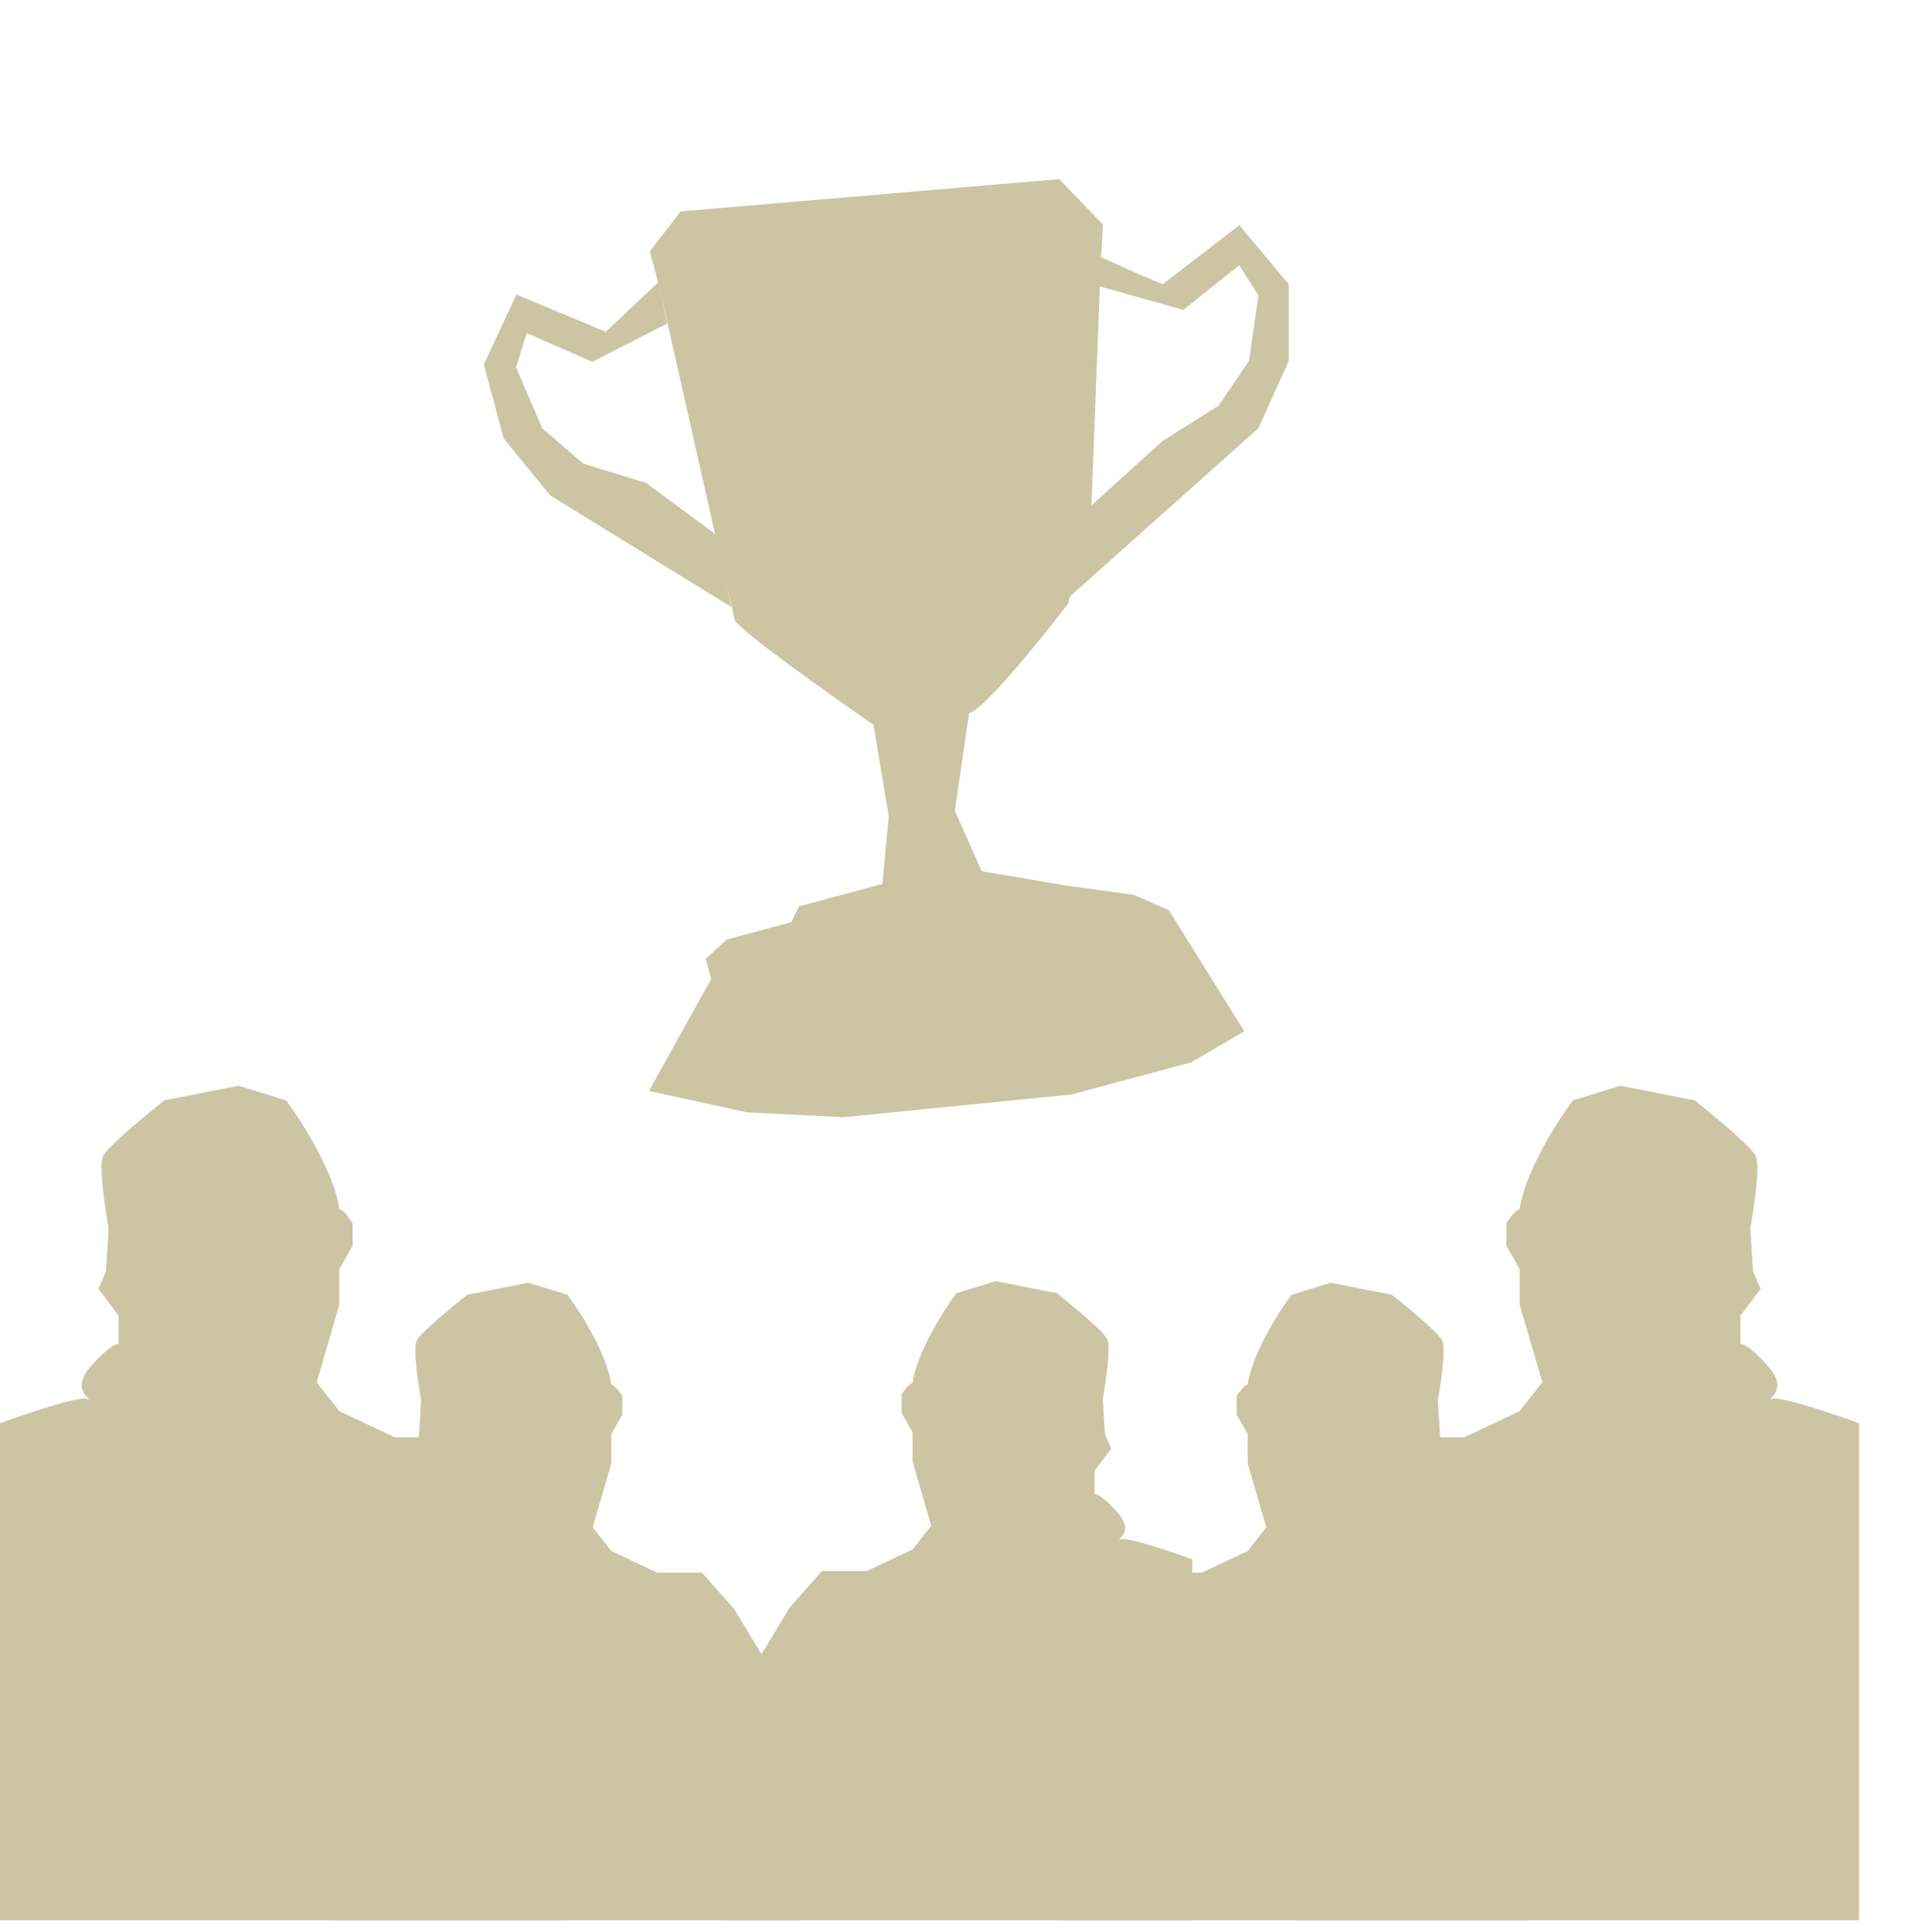
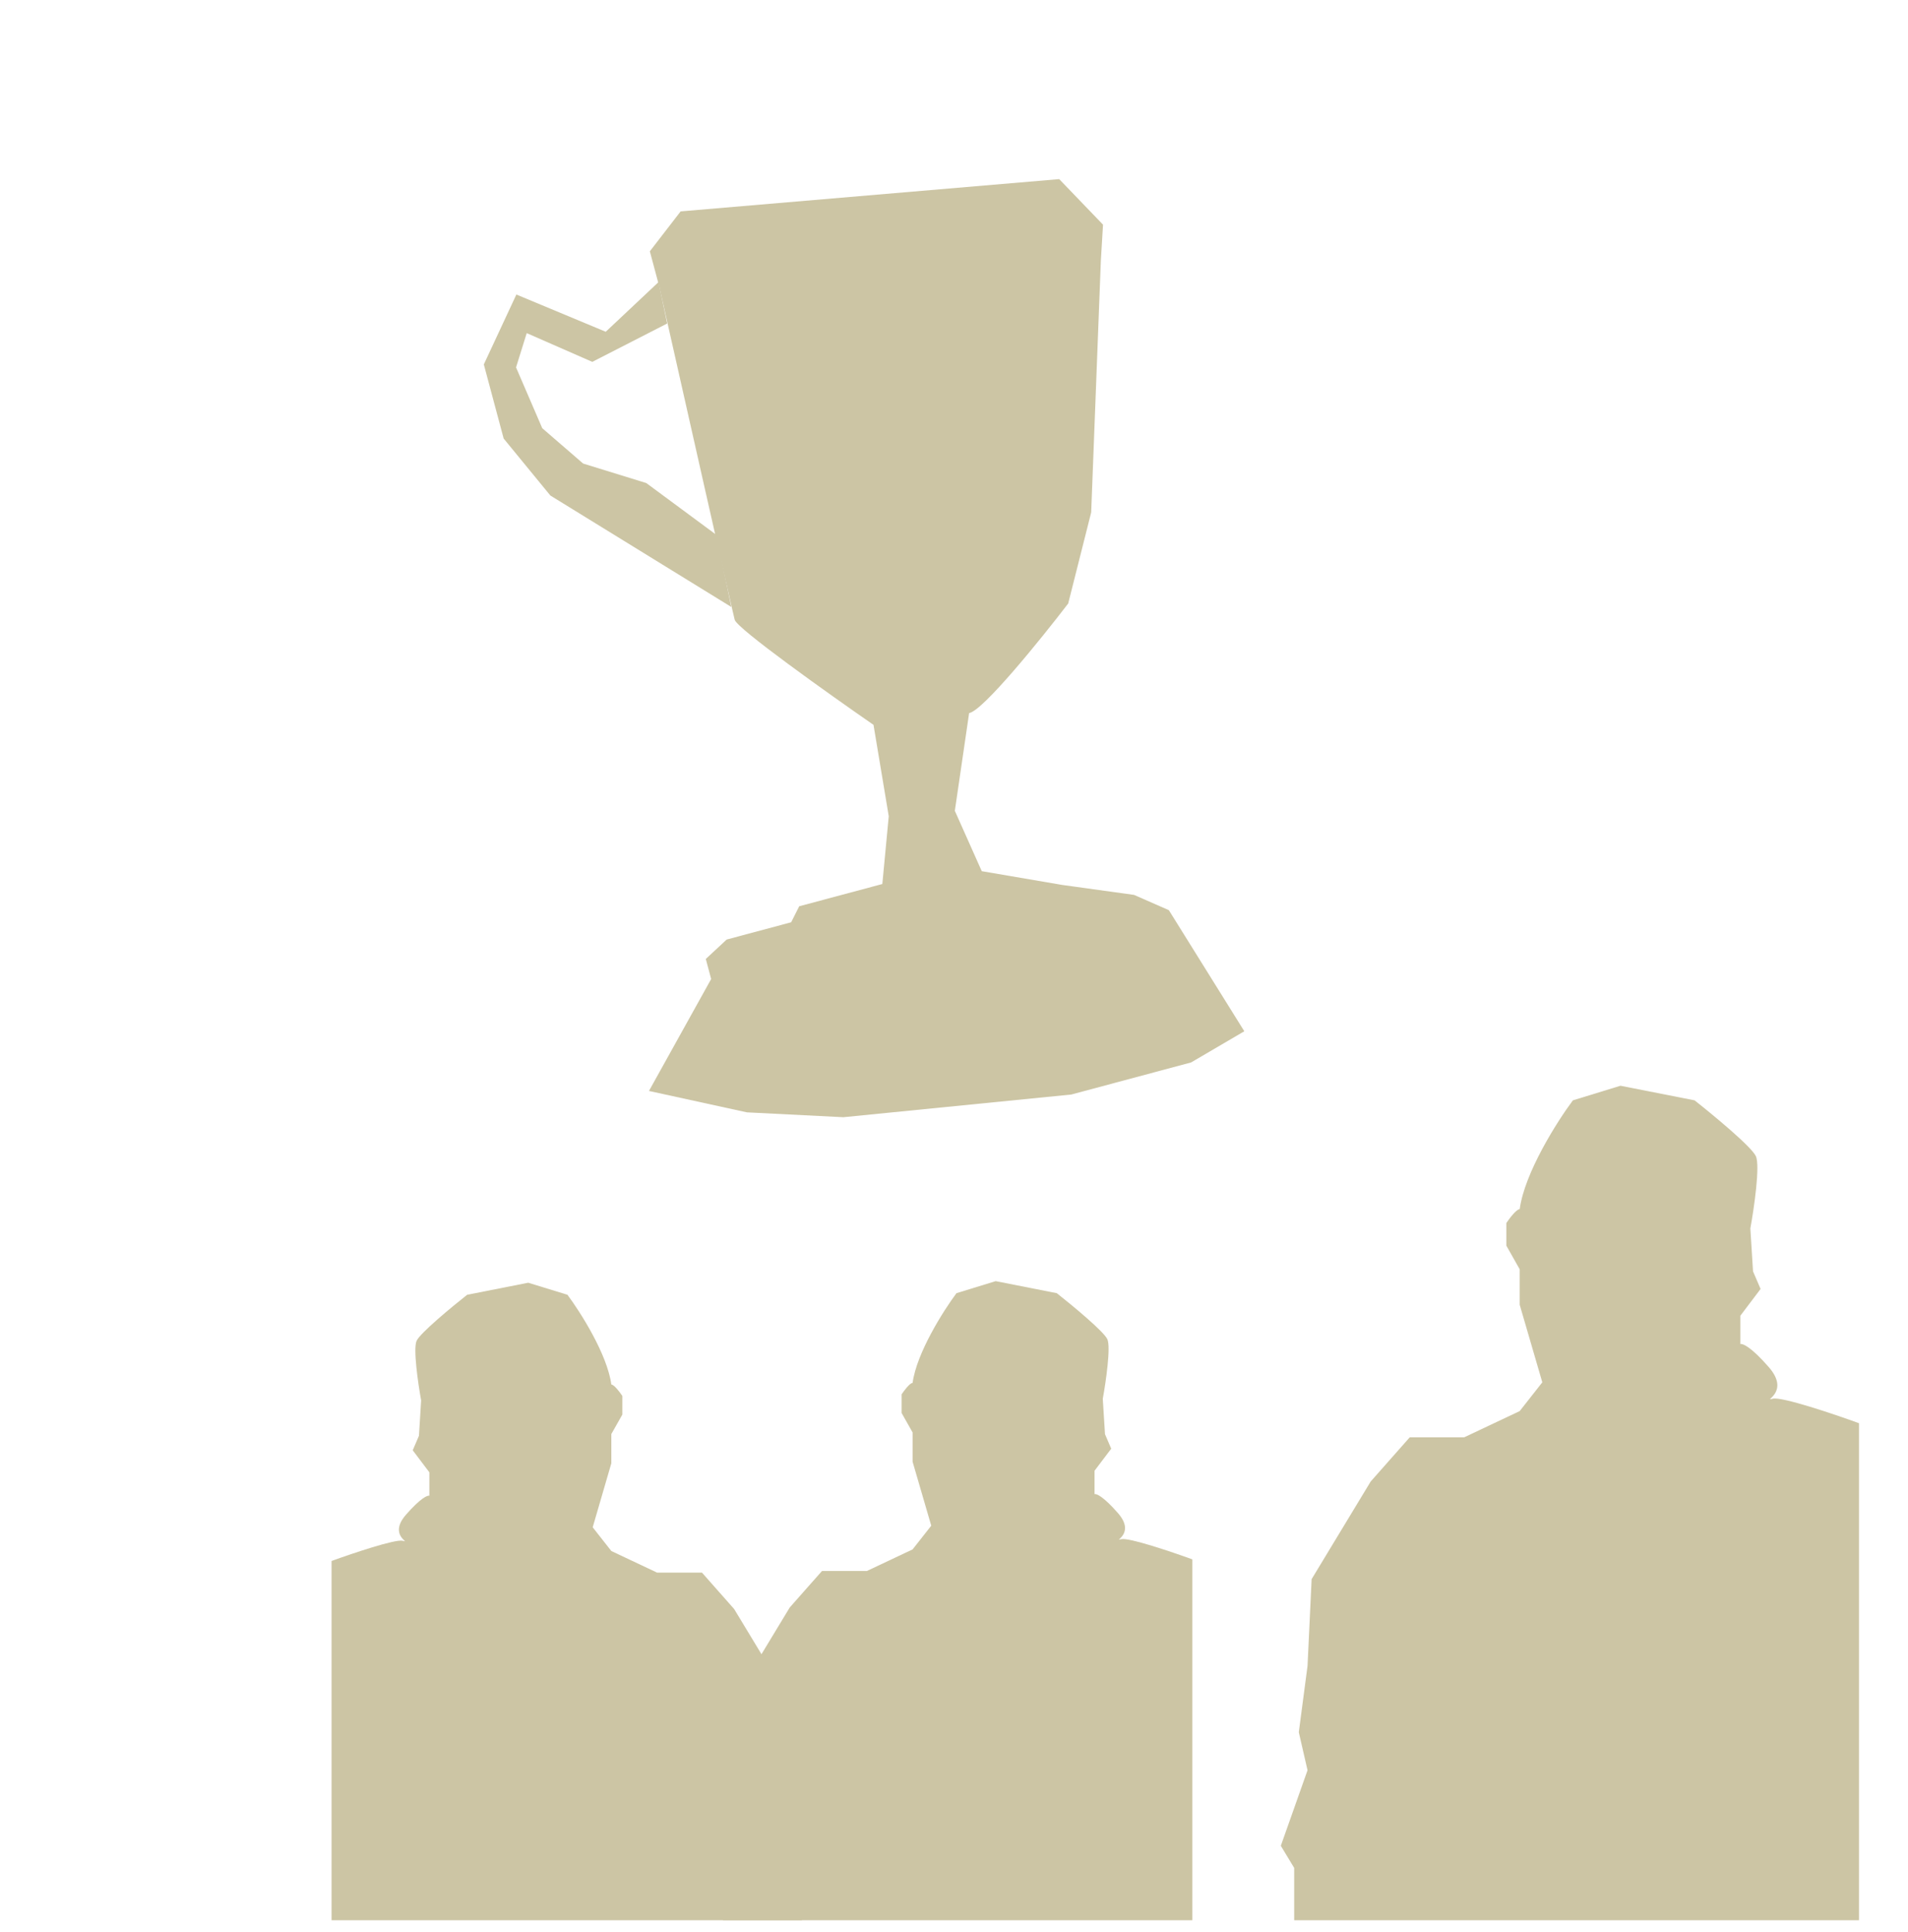
<svg xmlns="http://www.w3.org/2000/svg" width="80" height="81" viewBox="0 0 80 81" fill="none">
  <g id="Game mode" clip-path="url(#clip0_6372_125430)" filter="url(#filter0_b_6372_125430)">
    <g id="Group 1000005667">
      <path id="Vector 2861" d="M17.468 56.208C17.316 56.537 17.531 58.011 17.658 58.707L17.566 60.19L17.305 60.798L18.003 61.722V62.704C17.933 62.675 17.638 62.793 17.022 63.499C16.252 64.381 17.27 64.692 16.885 64.592C16.577 64.513 14.768 65.123 13.902 65.438V92.568H28.993L29.117 91.952L28.176 90.206L27.462 87.765L27.951 86.788V85.028H31.734L32.967 83.519L33.429 82.741V80.809L33.89 80.045L32.967 77.434L33.269 76.12L32.967 73.829L32.825 70.828L30.782 67.453L29.433 65.926H27.55L25.632 65.02L24.851 64.026L25.632 61.344V60.118L26.094 59.301V58.52C25.987 58.36 25.746 58.041 25.632 58.041C25.462 56.776 24.335 55.006 23.793 54.279L22.148 53.774L19.587 54.279C18.944 54.785 17.62 55.88 17.468 56.208Z" fill="#CCC5A4" />
-       <path id="Vector 2860" d="M4.324 48.468C4.14 48.866 4.401 50.654 4.555 51.498L4.443 53.297L4.127 54.035L4.974 55.155V56.346C4.888 56.311 4.531 56.454 3.783 57.31C2.849 58.38 4.085 58.757 3.618 58.636C3.244 58.54 1.05 59.28 0 59.663V92.566H18.303L18.453 91.82L17.312 89.702L16.446 86.741L17.038 85.557V83.422H21.627L23.122 81.592L23.683 80.648V78.305L24.243 77.378L23.122 74.212L23.489 72.618L23.122 69.839L22.95 66.199L20.473 62.106L18.836 60.254H16.553L14.226 59.155L13.279 57.949L14.226 54.697V53.21L14.787 52.219V51.272C14.657 51.078 14.364 50.69 14.226 50.69C14.02 49.157 12.653 47.01 11.996 46.128L10.001 45.516L6.894 46.128C6.115 46.742 4.509 48.069 4.324 48.468Z" fill="#CCC5A4" />
    </g>
    <g id="Group 1000005668">
-       <path id="Vector 2861_2" d="M60.477 56.208C60.63 56.537 60.414 58.011 60.287 58.707L60.38 60.19L60.641 60.798L59.942 61.722V62.704C60.013 62.675 60.307 62.793 60.924 63.499C61.694 64.381 60.675 64.692 61.06 64.592C61.368 64.513 63.177 65.123 64.043 65.438V92.568H48.952L48.829 91.952L49.769 90.206L50.483 87.765L49.995 86.788V85.028H46.211L44.978 83.519L44.517 82.741V80.809L44.055 80.045L44.978 77.434L44.676 76.12L44.978 73.829L45.12 70.828L47.163 67.453L48.513 65.926H50.395L52.313 65.02L53.095 64.026L52.313 61.344V60.118L51.852 59.301V58.52C51.958 58.36 52.2 58.041 52.313 58.041C52.484 56.776 53.61 55.006 54.152 54.279L55.797 53.774L58.359 54.279C59.001 54.785 60.325 55.88 60.477 56.208Z" fill="#CCC5A4" />
      <path id="Vector 2860_2" d="M73.621 48.468C73.805 48.866 73.544 50.654 73.39 51.498L73.502 53.297L73.819 54.035L72.972 55.155V56.346C73.057 56.311 73.415 56.454 74.162 57.31C75.096 58.38 73.861 58.757 74.328 58.636C74.701 58.54 76.895 59.28 77.945 59.663V92.566H59.642L59.493 91.82L60.633 89.702L61.499 86.741L60.907 85.557V83.422H56.318L54.823 81.592L54.263 80.648V78.305L53.703 77.378L54.823 74.212L54.457 72.618L54.823 69.839L54.995 66.199L57.472 62.106L59.109 60.254H61.392L63.719 59.155L64.667 57.949L63.719 54.697V53.21L63.159 52.219V51.272C63.288 51.078 63.581 50.69 63.719 50.69C63.926 49.157 65.292 47.01 65.949 46.128L67.944 45.516L71.051 46.128C71.831 46.742 73.436 48.069 73.621 48.468Z" fill="#CCC5A4" />
    </g>
    <g id="Trophy">
      <path d="M27.64 12.003L27.247 10.535L28.538 8.862L44.411 7.509L46.248 9.418L46.157 10.934L45.752 21.48L44.788 25.3C43.642 26.795 41.207 29.805 40.634 29.893L40.035 33.99L41.164 36.521L44.539 37.098L47.549 37.515L49.008 38.155L52.172 43.232L49.943 44.538L44.919 45.884L35.362 46.835L31.316 46.631L27.21 45.734L29.818 41.042L29.593 40.201L30.469 39.387L33.172 38.663L33.51 37.992L36.995 37.059L37.264 34.217L36.625 30.387C34.726 29.073 30.905 26.353 30.805 25.982C30.706 25.611 28.654 16.508 27.64 12.003Z" fill="#CCC5A4" />
      <path d="M25.398 13.908L27.611 11.826L27.974 13.562L24.834 15.17L22.085 13.965L21.637 15.402L22.736 17.951L24.451 19.433L27.098 20.25L30.036 22.422L30.662 25.445L23.076 20.773L21.118 18.385L20.286 15.277L21.651 12.347L25.398 13.908Z" fill="#CCC5A4" />
-       <path d="M51.961 9.441L48.745 11.918L47.808 11.517L45.956 10.687L46.046 11.989L49.617 12.992L51.961 11.116L52.765 12.389L52.363 15.135L51.09 17.011L48.745 18.485L45.753 21.197L44.806 25.055L52.765 17.949L54.038 15.135L54.038 11.918L51.961 9.441Z" fill="#CCC5A4" />
    </g>
-     <path id="Vector 2862" d="M46.429 56.141C46.581 56.469 46.365 57.944 46.238 58.639L46.331 60.123L46.592 60.731L45.893 61.655V62.636C45.964 62.608 46.258 62.726 46.875 63.432C47.645 64.314 46.626 64.624 47.011 64.525C47.319 64.445 49.128 65.056 49.994 65.371V92.501H34.903L34.78 91.885L35.721 90.138L36.434 87.697L35.946 86.721V84.961H32.162L30.93 83.452L30.468 82.674V80.742L30.006 79.978L30.93 77.367L30.628 76.053L30.93 73.762L31.072 70.76L33.114 67.386L34.464 65.859H36.346L38.264 64.953L39.046 63.959L38.264 61.277V60.051L37.803 59.234V58.453C37.909 58.293 38.151 57.973 38.264 57.973C38.435 56.709 39.561 54.939 40.103 54.212L41.748 53.707L44.31 54.212C44.953 54.718 46.276 55.812 46.429 56.141Z" fill="#CCC5A4" />
+     <path id="Vector 2862" d="M46.429 56.141C46.581 56.469 46.365 57.944 46.238 58.639L46.331 60.123L46.592 60.731L45.893 61.655V62.636C45.964 62.608 46.258 62.726 46.875 63.432C47.645 64.314 46.626 64.624 47.011 64.525C47.319 64.445 49.128 65.056 49.994 65.371V92.501H34.903L34.78 91.885L36.434 87.697L35.946 86.721V84.961H32.162L30.93 83.452L30.468 82.674V80.742L30.006 79.978L30.93 77.367L30.628 76.053L30.93 73.762L31.072 70.76L33.114 67.386L34.464 65.859H36.346L38.264 64.953L39.046 63.959L38.264 61.277V60.051L37.803 59.234V58.453C37.909 58.293 38.151 57.973 38.264 57.973C38.435 56.709 39.561 54.939 40.103 54.212L41.748 53.707L44.31 54.212C44.953 54.718 46.276 55.812 46.429 56.141Z" fill="#CCC5A4" />
  </g>
  <defs>
    <filter id="filter0_b_6372_125430" x="-24" y="-23.5" width="128" height="128" filterUnits="userSpaceOnUse" color-interpolation-filters="sRGB">
      <feFlood flood-opacity="0" result="BackgroundImageFix" />
      <feGaussianBlur in="BackgroundImageFix" stdDeviation="12" />
      <feComposite in2="SourceAlpha" operator="in" result="effect1_backgroundBlur_6372_125430" />
      <feBlend mode="normal" in="SourceGraphic" in2="effect1_backgroundBlur_6372_125430" result="shape" />
    </filter>
    <clipPath id="clip0_6372_125430">
      <rect width="80" height="80" fill="white" transform="translate(0 0.5)" />
    </clipPath>
  </defs>
</svg>